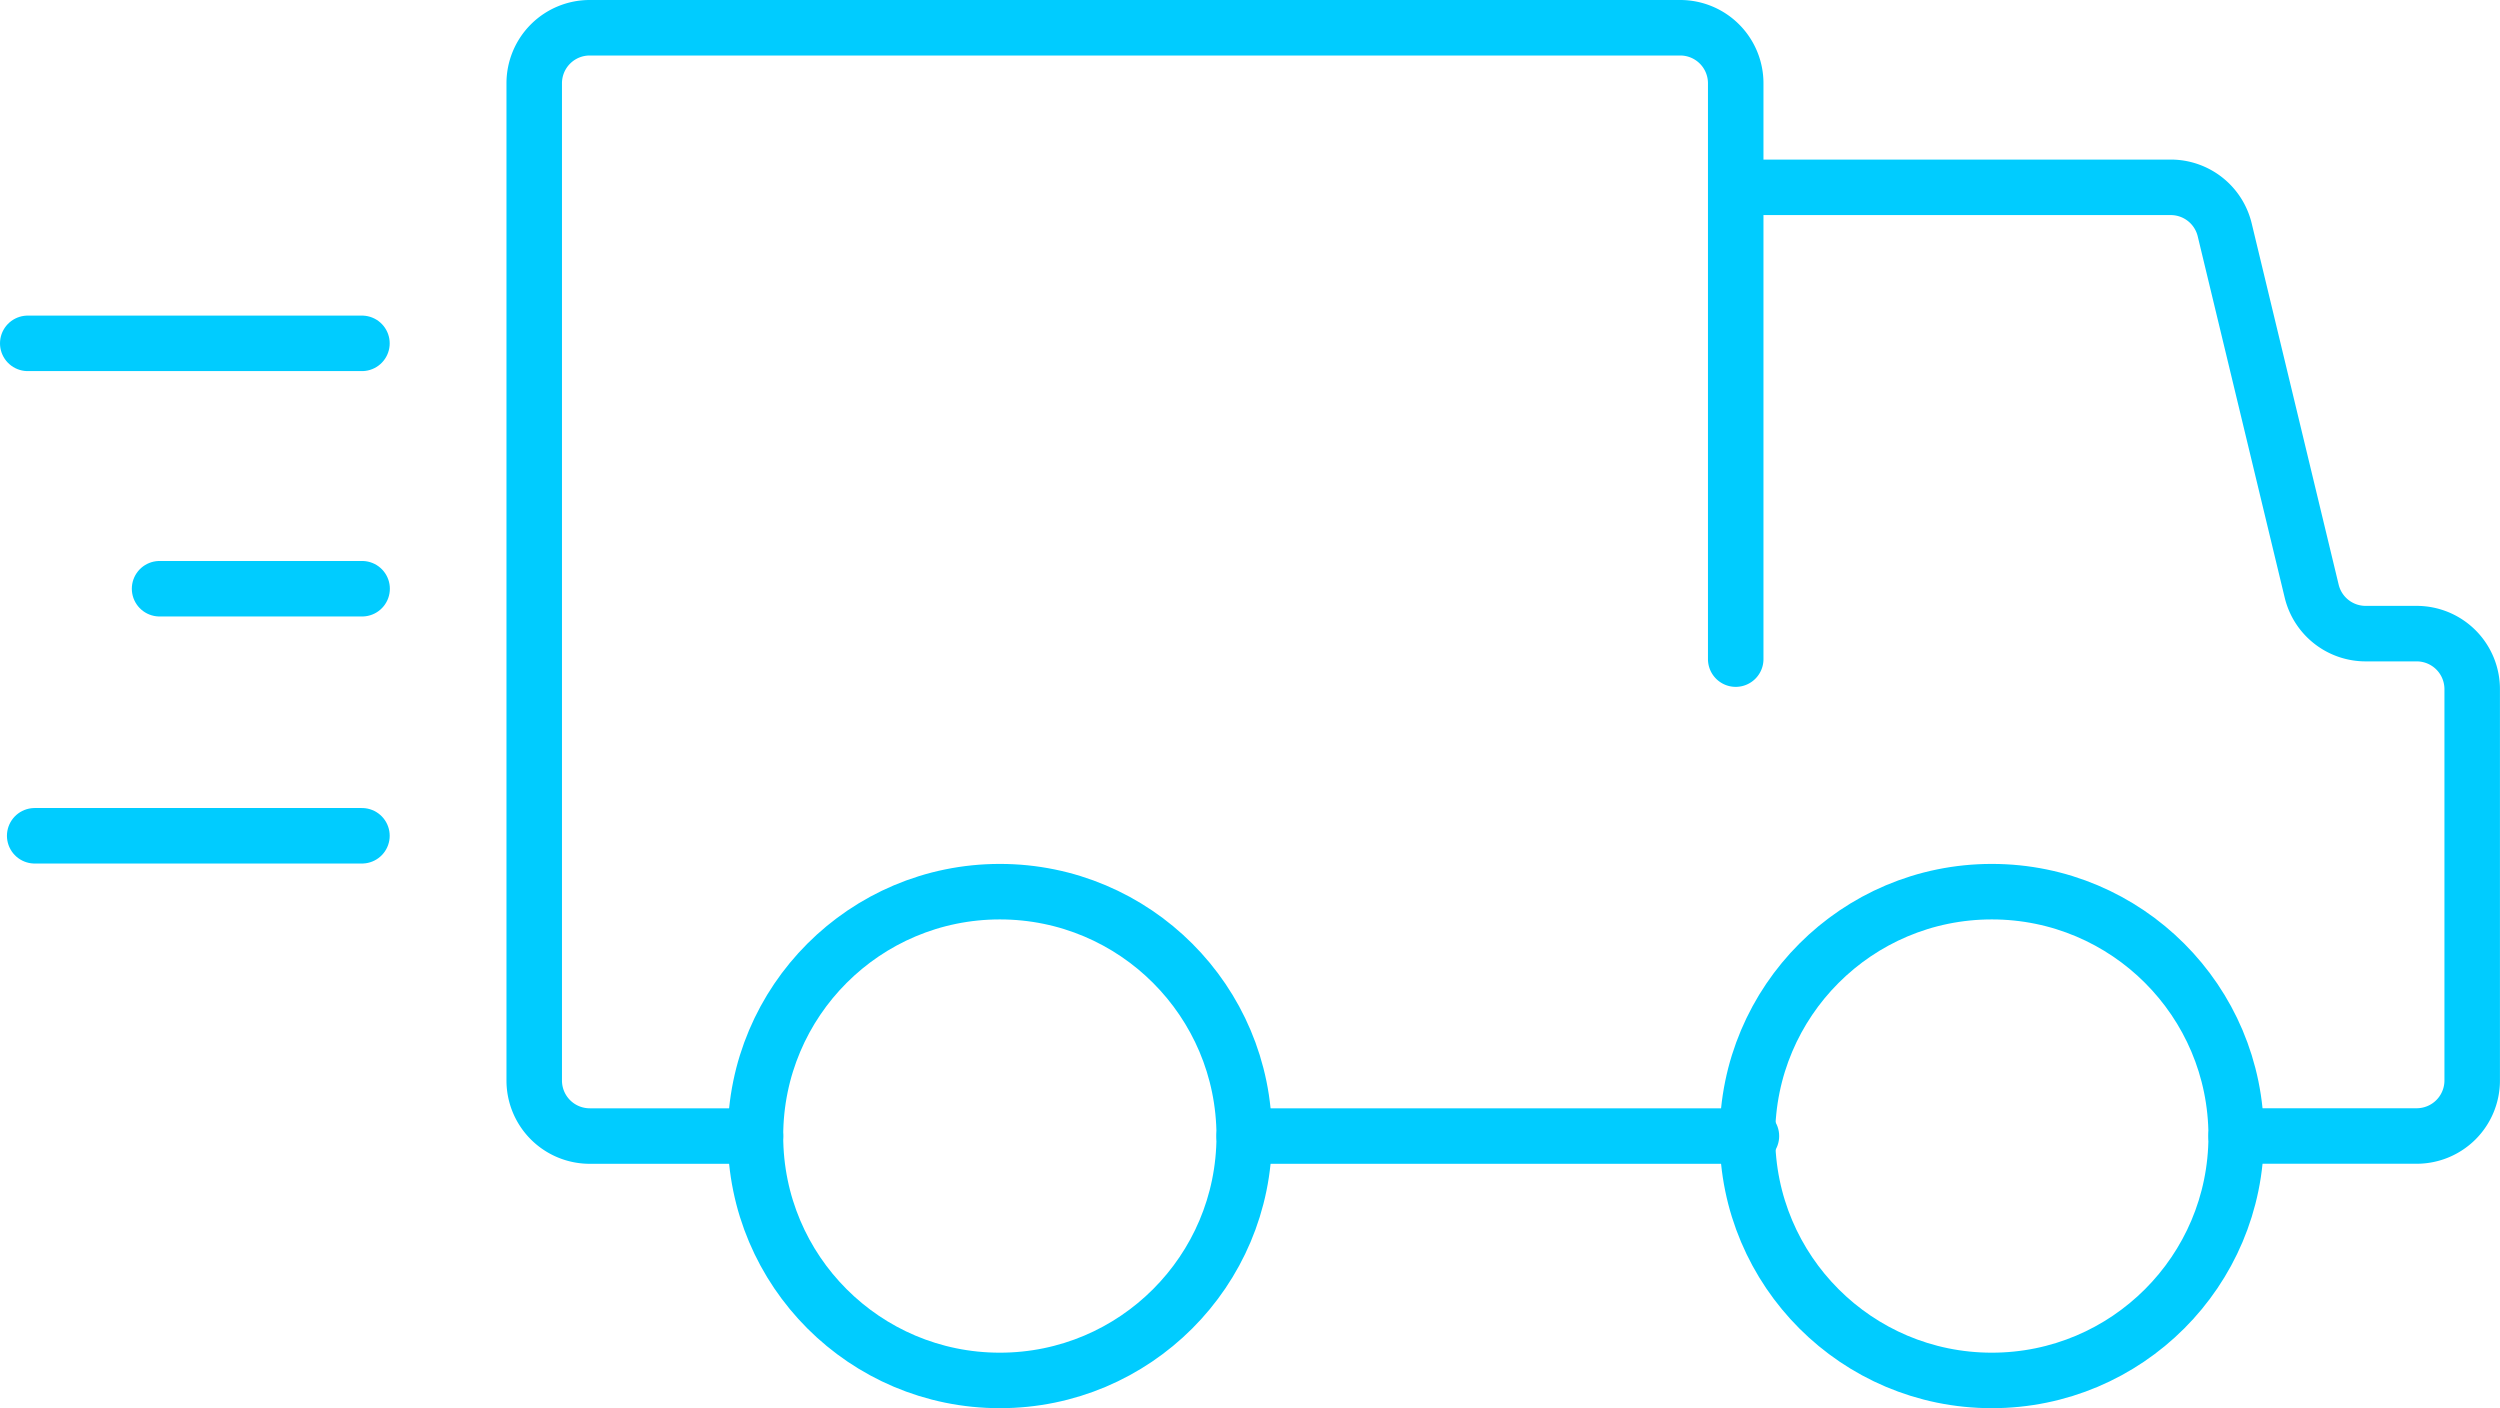
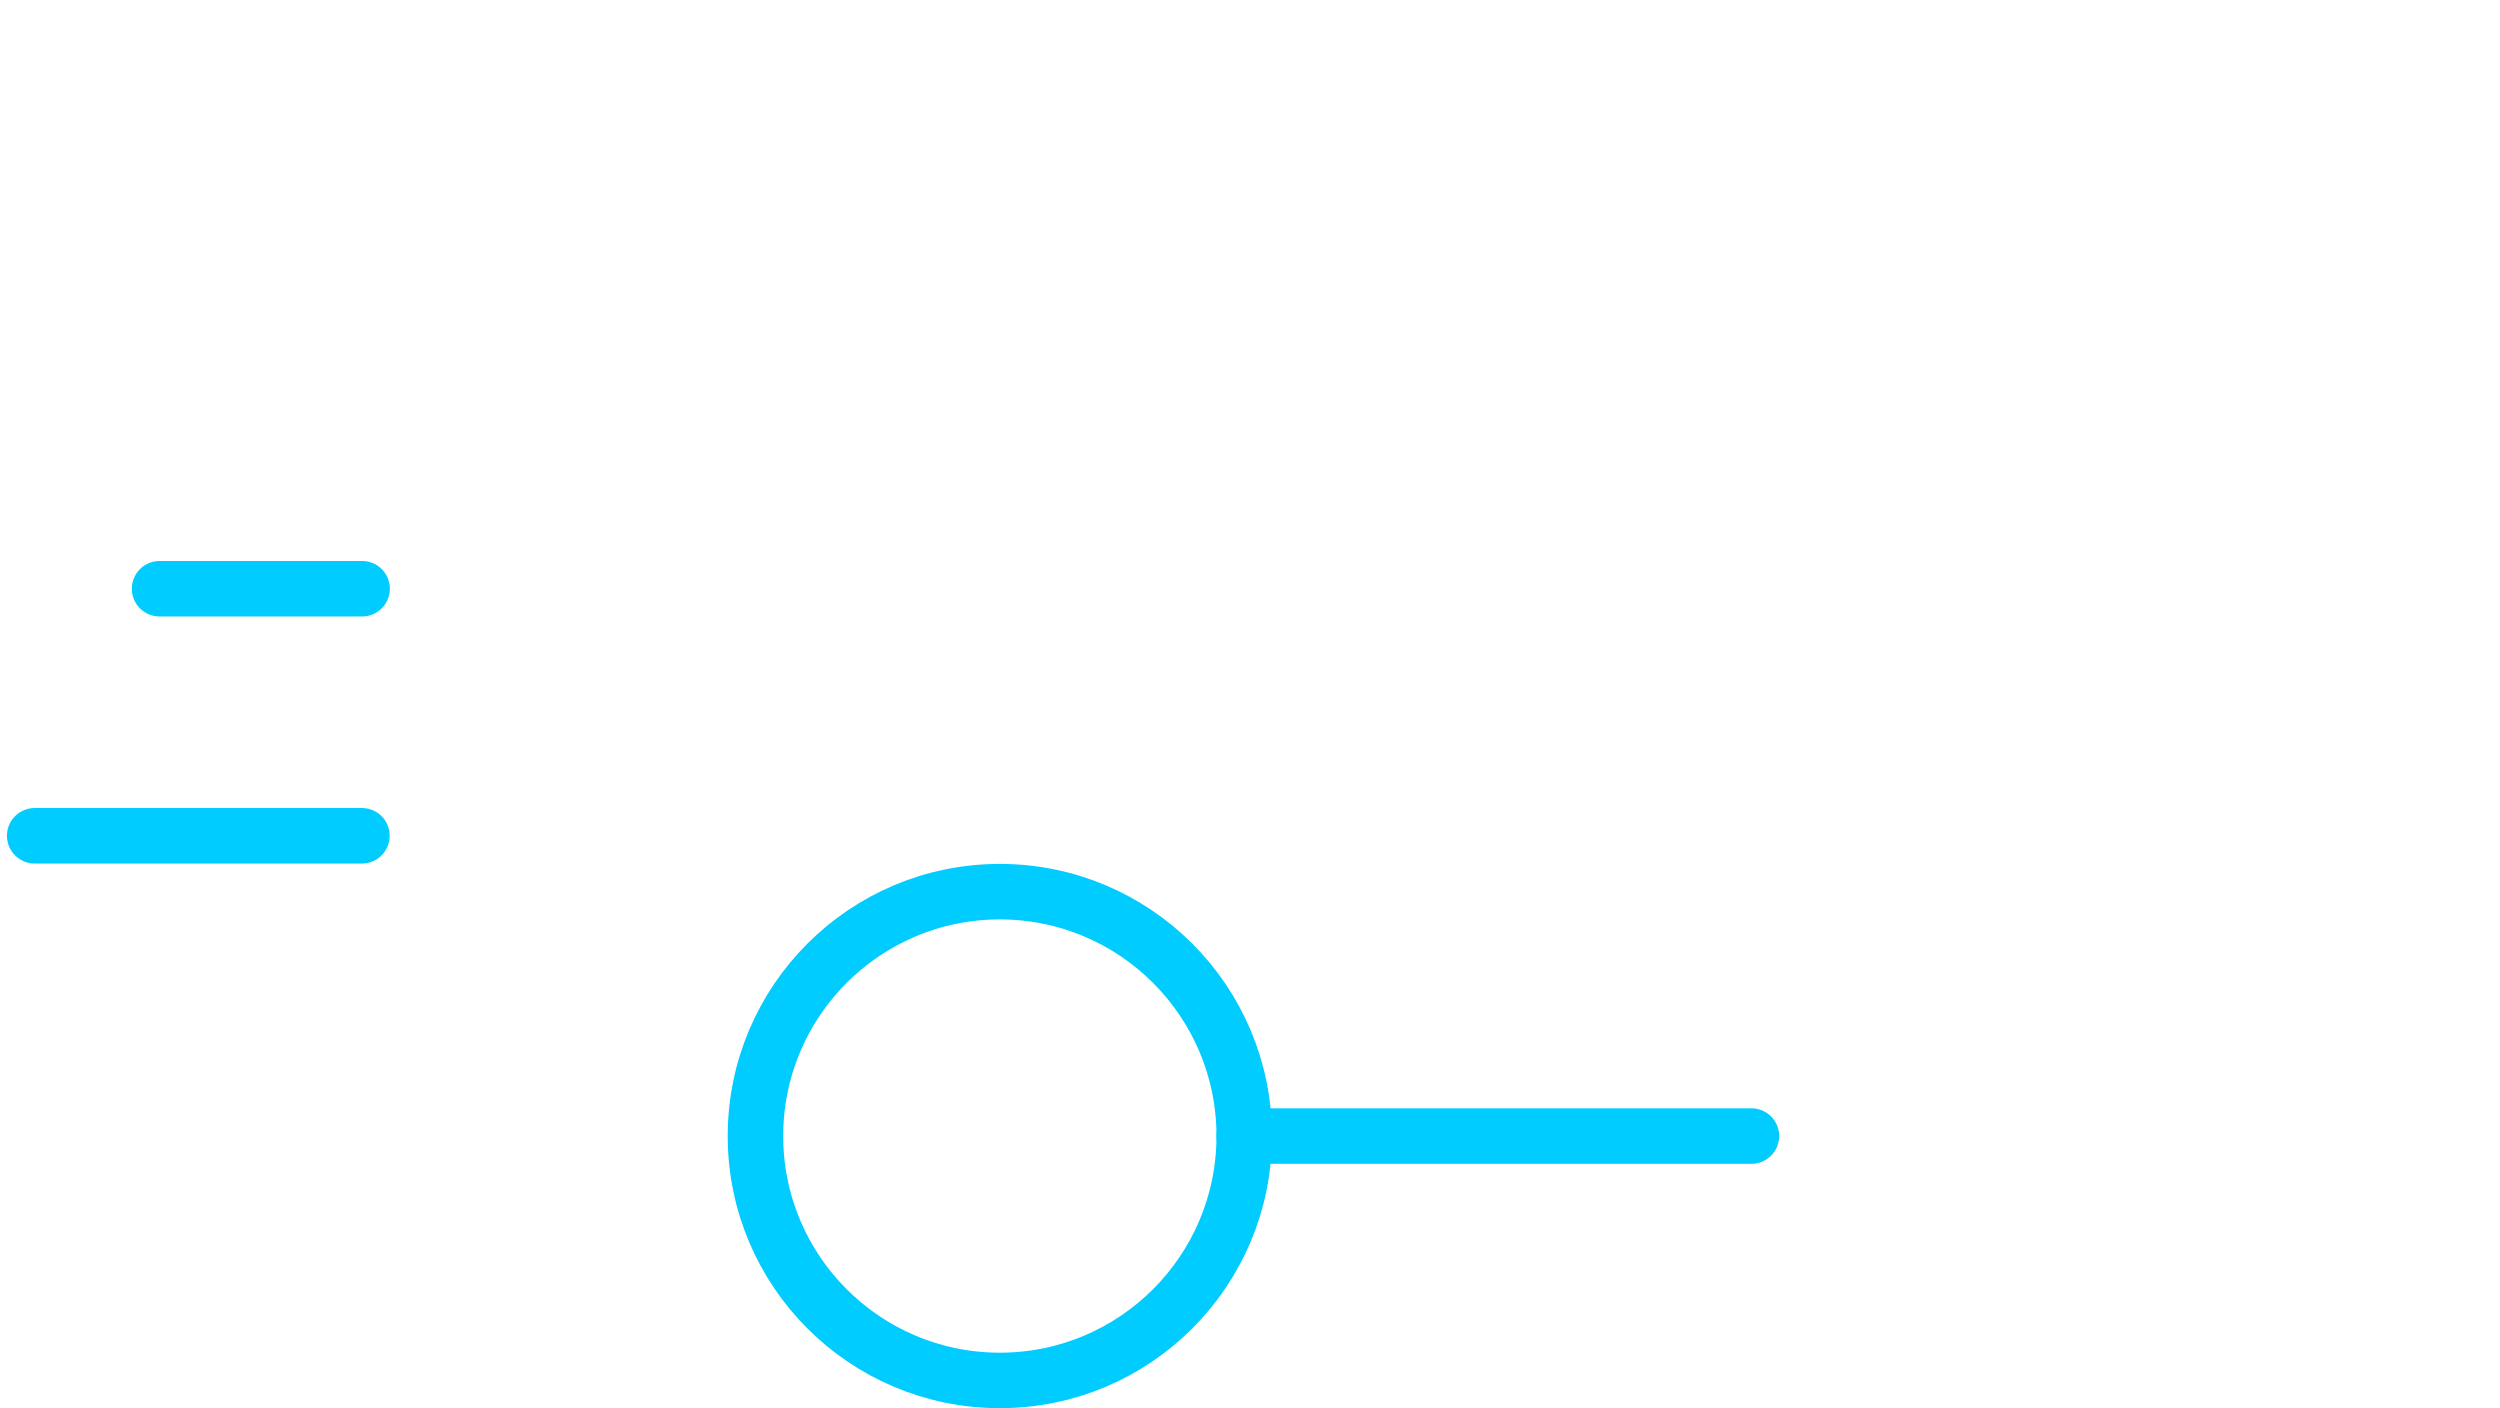
<svg xmlns="http://www.w3.org/2000/svg" width="45.042" height="25.37" viewBox="0 0 45.042 25.37">
  <title>Ресурс 2</title>
  <circle cx="18.014" cy="20.468" r="4.403" style="fill:none;stroke:#0cf;stroke-linecap:round;stroke-miterlimit:10" />
-   <circle cx="35.886" cy="20.468" r="4.403" style="fill:none;stroke:#0cf;stroke-linecap:round;stroke-miterlimit:10" />
-   <line x1="0.5" y1="6.186" x2="6.521" y2="6.186" style="fill:none;stroke:#0cf;stroke-linecap:round;stroke-miterlimit:10" />
  <line x1="0.625" y1="15.058" x2="6.521" y2="15.058" style="fill:none;stroke:#0cf;stroke-linecap:round;stroke-miterlimit:10" />
  <line x1="2.875" y1="10.607" x2="6.524" y2="10.607" style="fill:none;stroke:#0cf;stroke-linecap:round;stroke-miterlimit:10" />
-   <path d="M13.611,20.468h-2.986a1,1,0,0,1-1-1V1.5a1,1,0,0,1,1-1H30.272a1,1,0,0,1,1,1V11.875" style="fill:none;stroke:#0cf;stroke-linecap:round;stroke-miterlimit:10" />
  <line x1="22.417" y1="20.468" x2="31.555" y2="20.468" style="fill:none;stroke:#0cf;stroke-linecap:round;stroke-miterlimit:10" />
-   <path d="M31.314,3.375H39.11a1,1,0,0,1,.972.766L41.649,10.65a1,1,0,0,0,.972.766h.92a1,1,0,0,1,1,1v7.051a1,1,0,0,1-1,1H40.289" style="fill:none;stroke:#0cf;stroke-linecap:round;stroke-miterlimit:10" />
</svg>